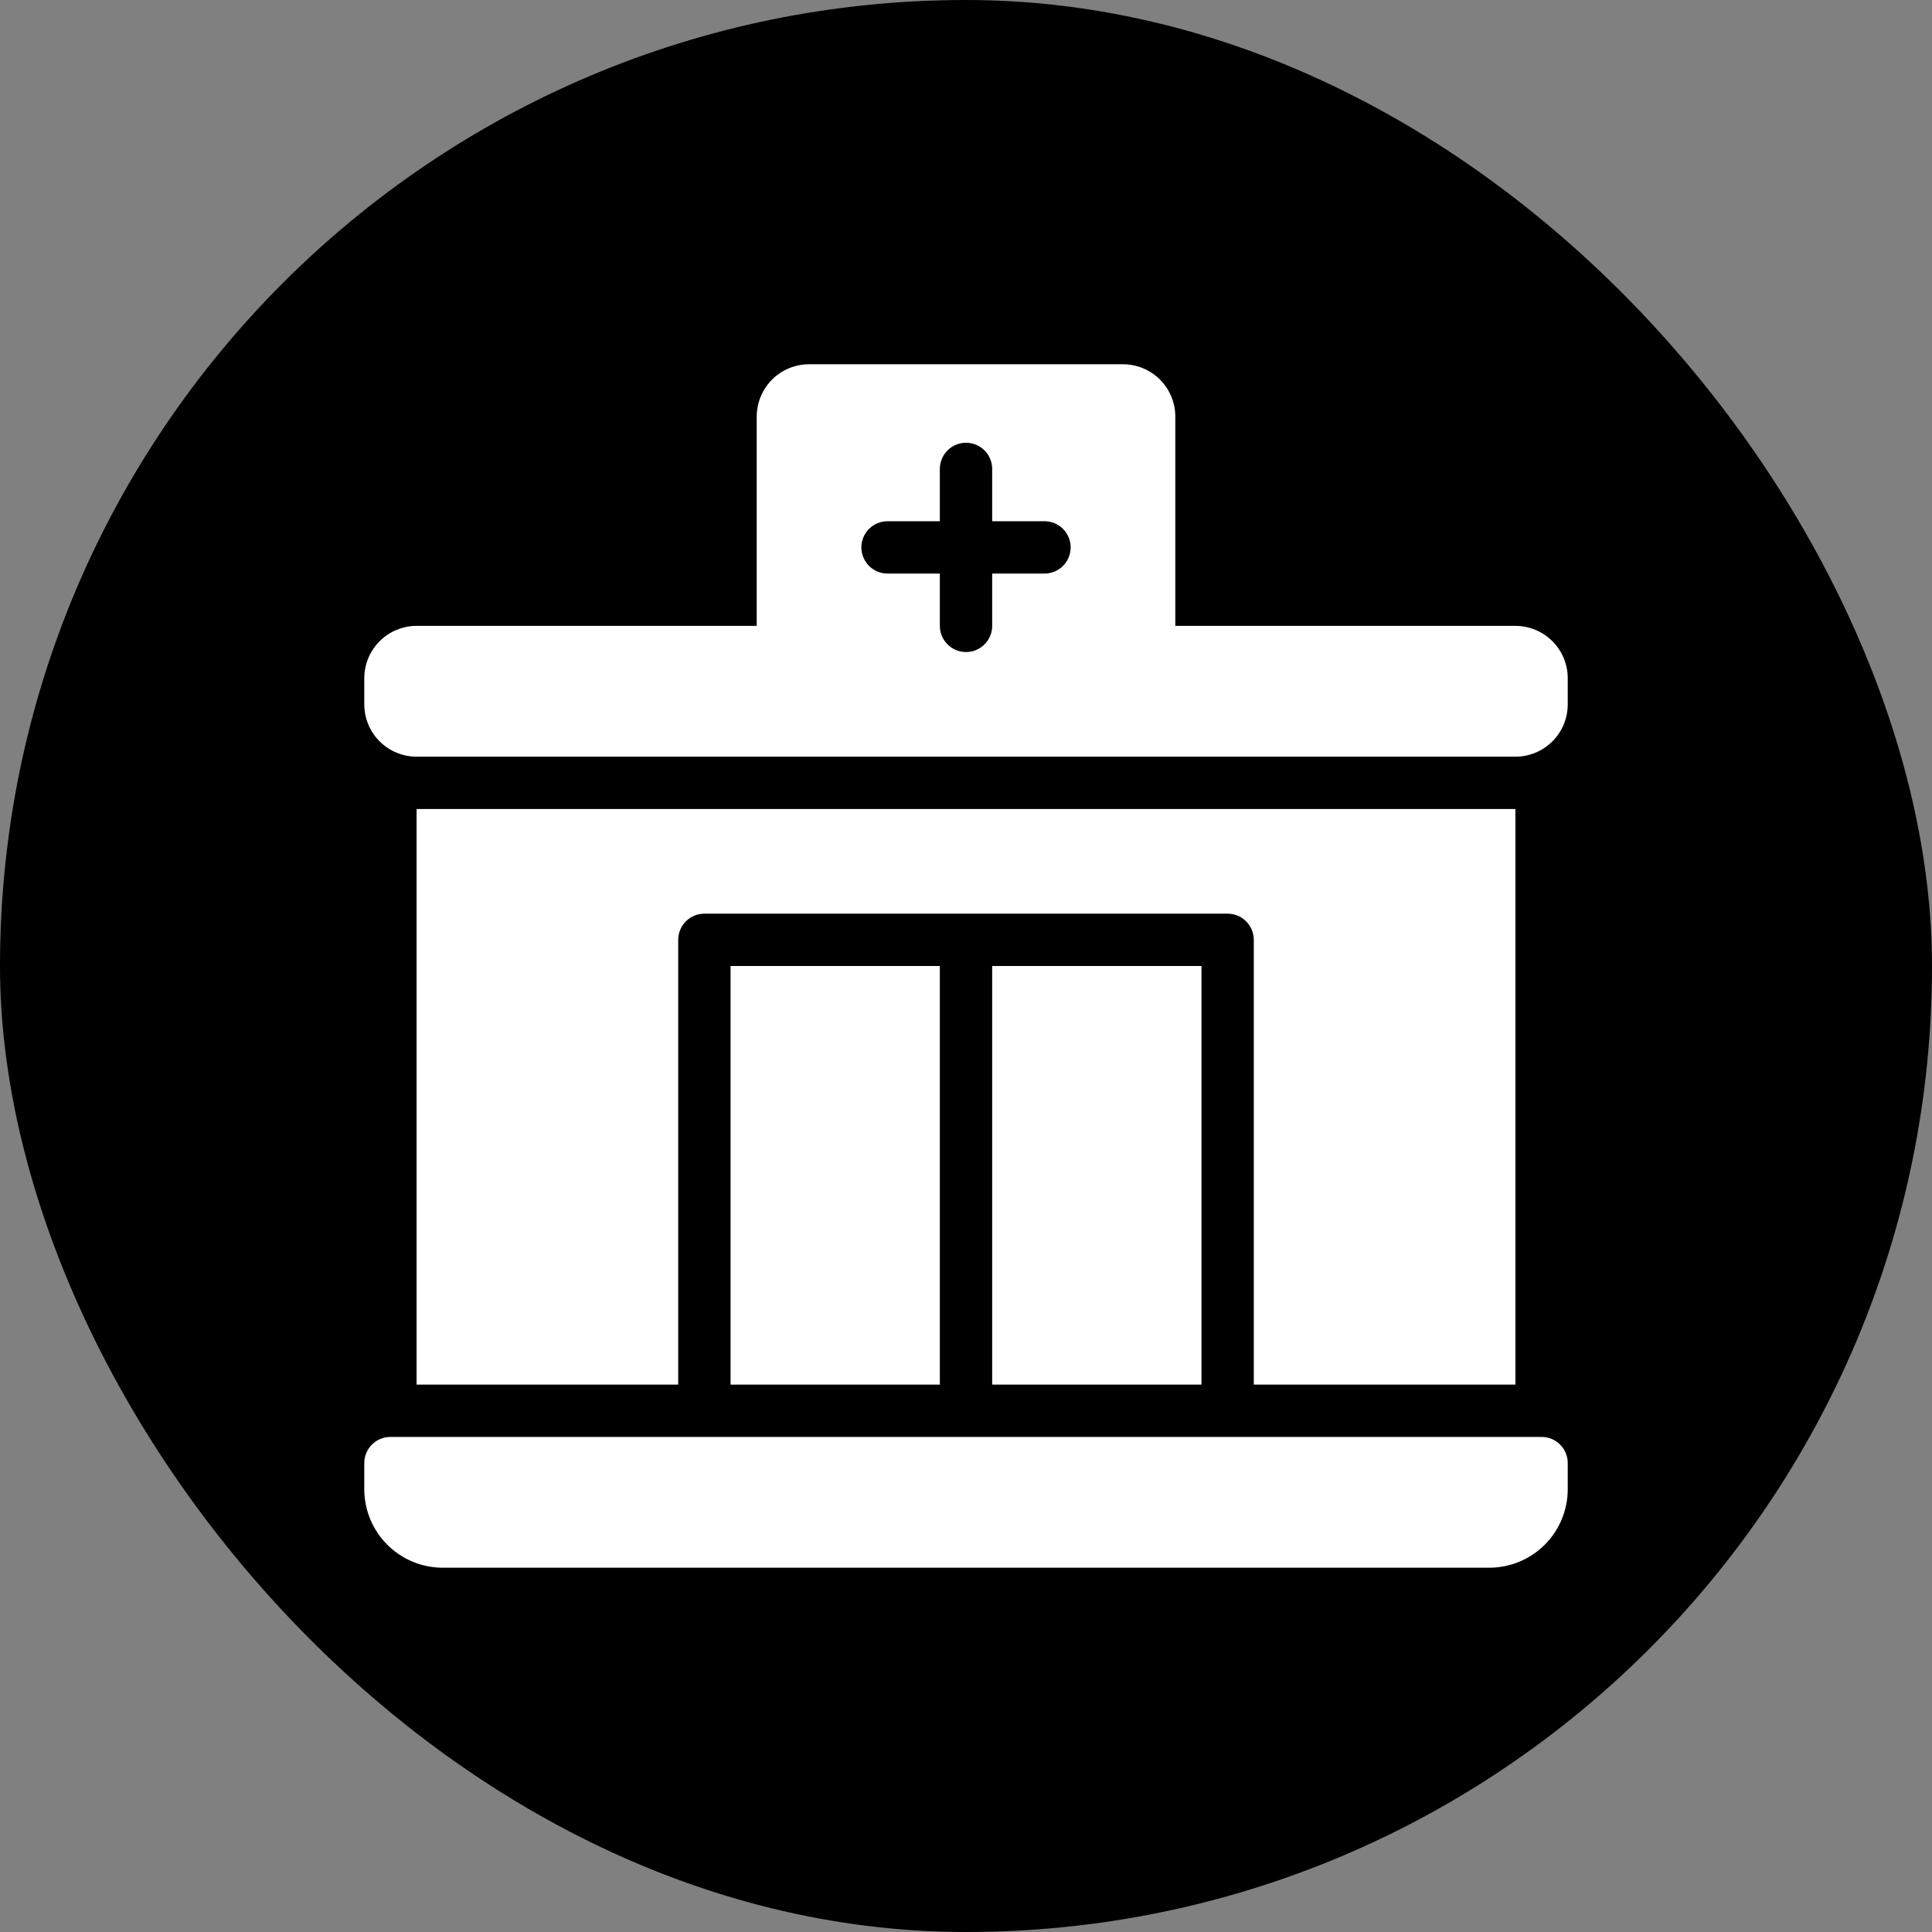
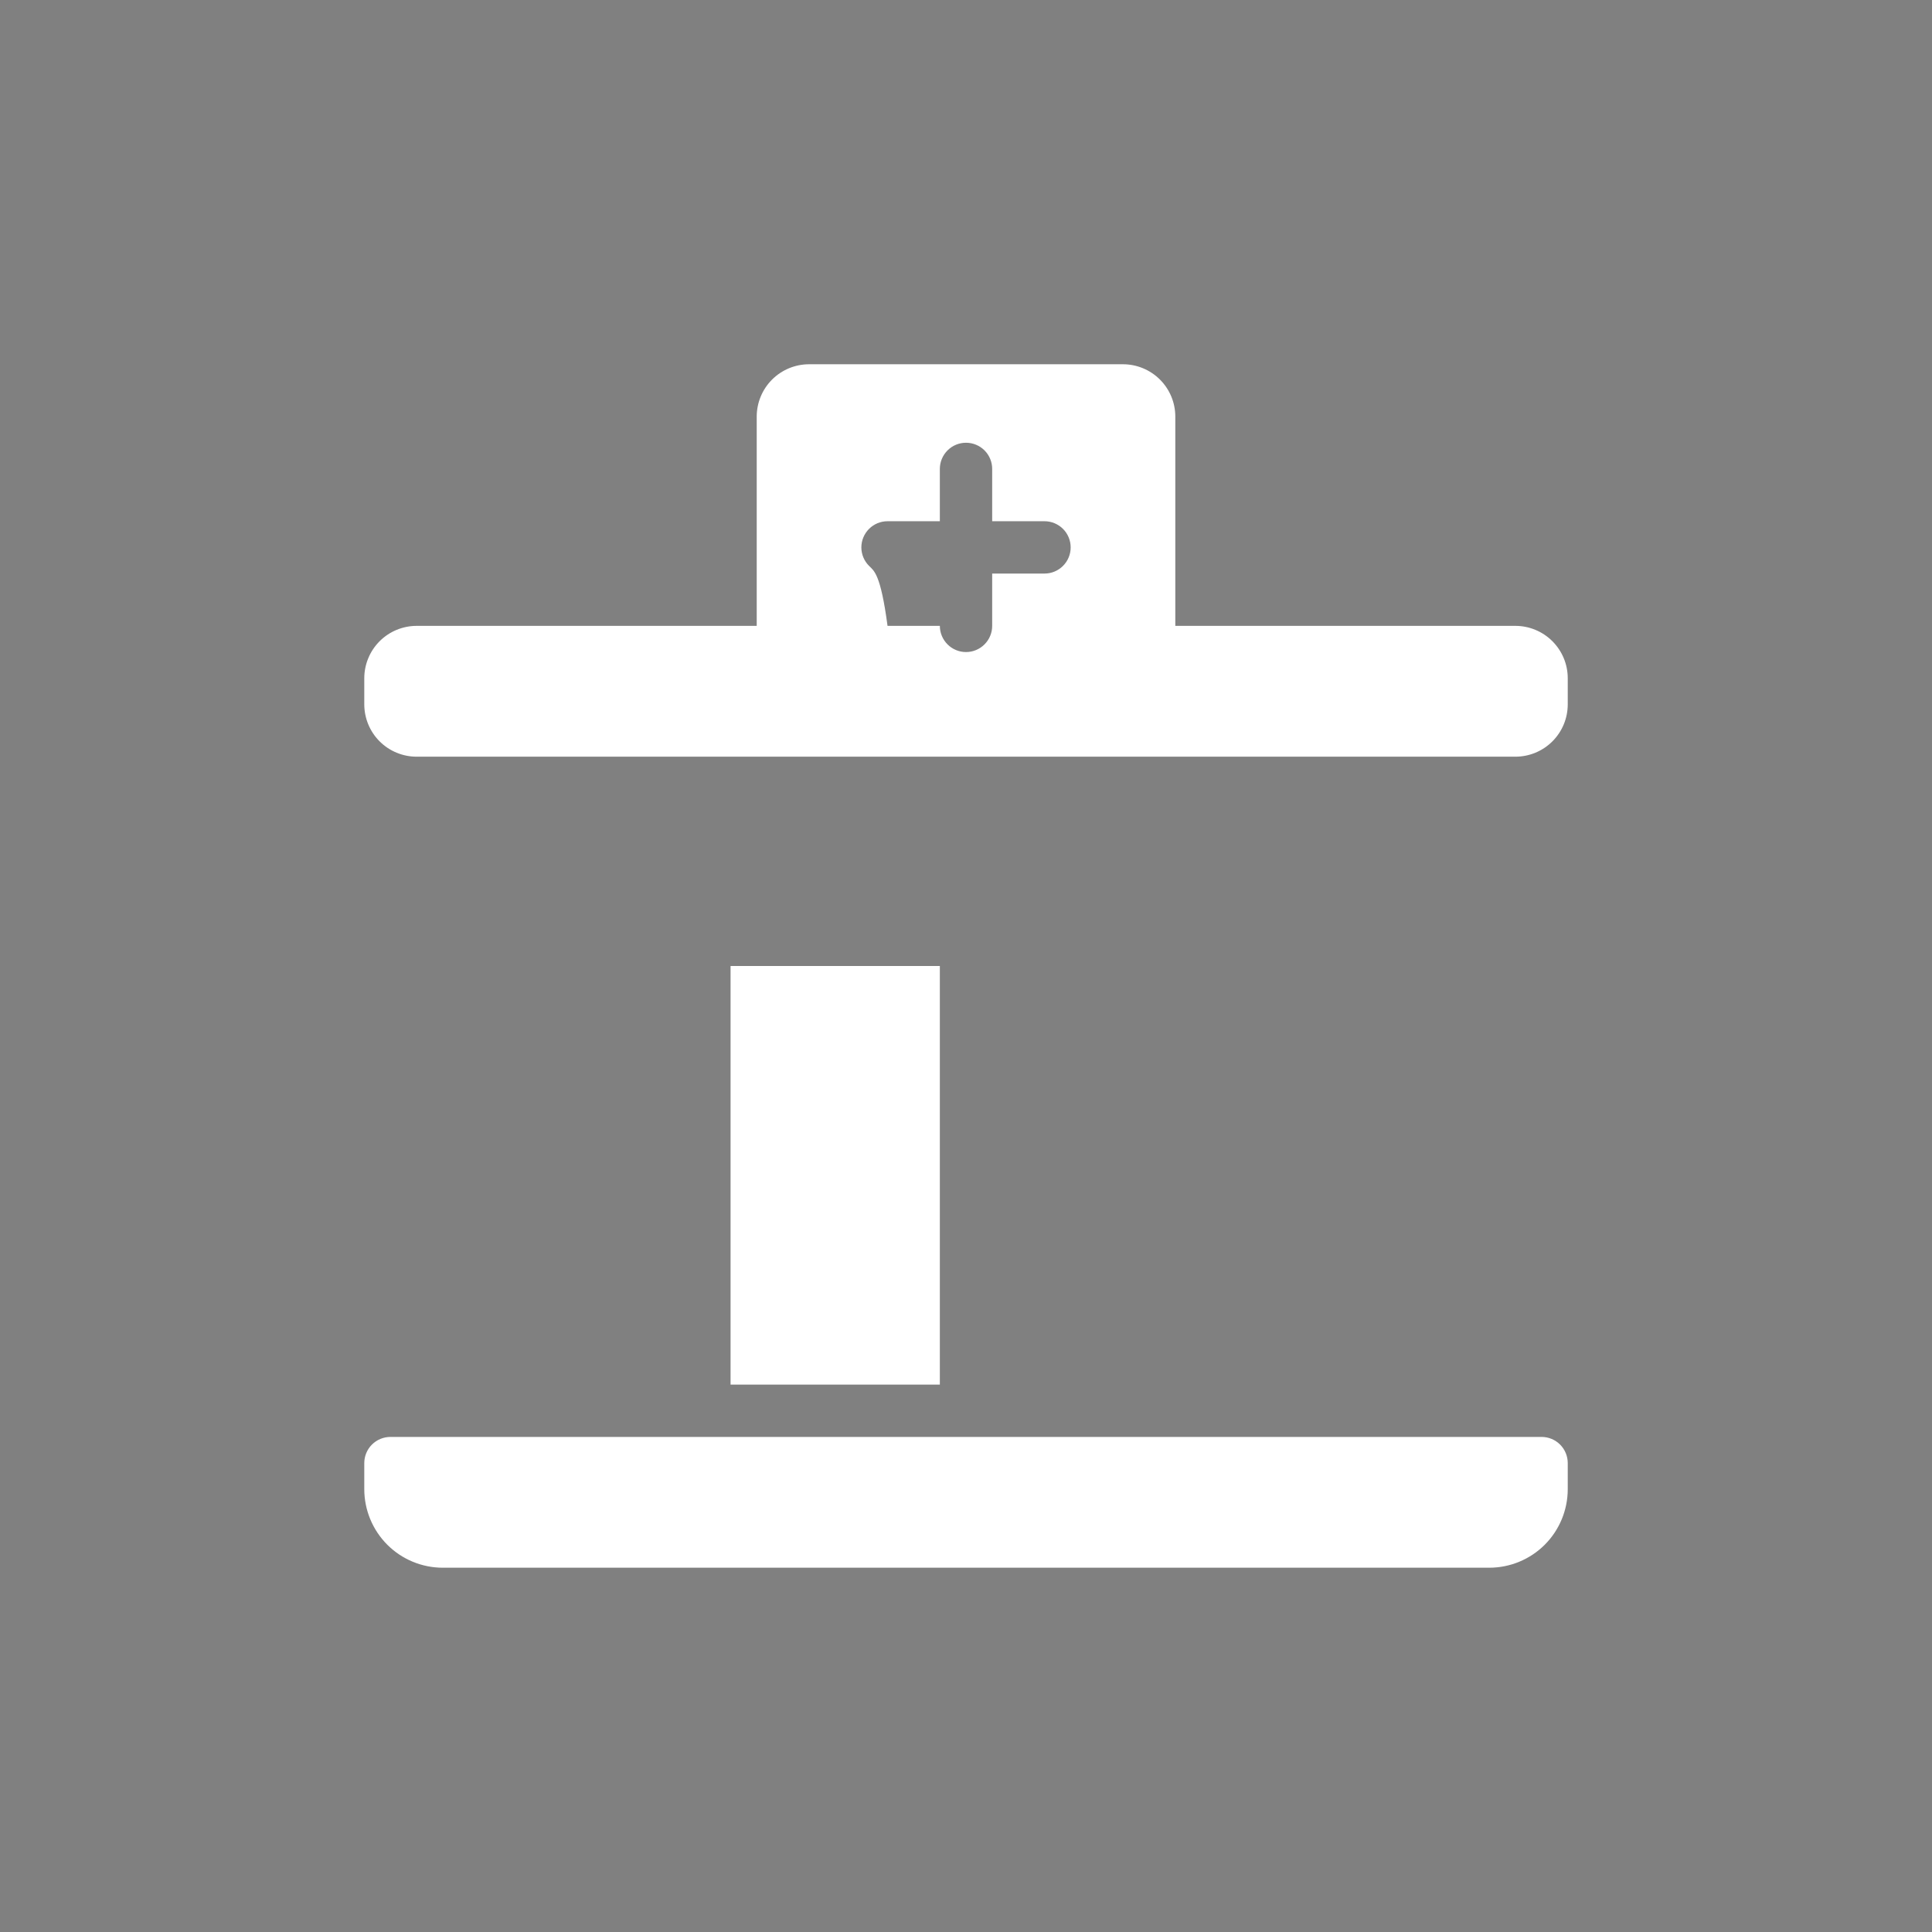
<svg xmlns="http://www.w3.org/2000/svg" width="80" height="80" viewBox="0 0 80 80" fill="none">
  <rect x="0" y="0" width="80" height="80" fill="#808080" stroke="none" />
-   <rect width="80" height="80" rx="40" fill="#F1C617" style="fill:#F1C617;fill:color(display-p3 0.945 0.776 0.09);fill-opacity:1;" />
  <g clip-path="url(#clip0_1334_708)">
-     <path d="M41.084 40H49.751V57.333H41.084V40Z" fill="white" style="fill:white;fill-opacity:1;" />
-     <path d="M62.75 57.333V33.5H17.25V57.333H28.083V38.917C28.083 38.629 28.198 38.354 28.401 38.151C28.604 37.947 28.879 37.833 29.167 37.833H50.833C51.121 37.833 51.396 37.947 51.599 38.151C51.803 38.354 51.917 38.629 51.917 38.917V57.333H62.75Z" fill="white" style="fill:white;fill-opacity:1;" />
-     <path d="M30.251 40H38.917V57.333H30.251V40ZM62.751 25.916H48.667V17.25C48.667 16.675 48.438 16.124 48.032 15.718C47.626 15.312 47.075 15.084 46.501 15.083H33.501C32.926 15.084 32.375 15.312 31.969 15.718C31.563 16.124 31.335 16.675 31.334 17.25V25.916H17.251C16.676 25.917 16.125 26.145 15.719 26.552C15.313 26.958 15.085 27.509 15.084 28.083V29.166C15.085 29.741 15.313 30.292 15.719 30.698C16.125 31.104 16.676 31.332 17.251 31.333H62.751C63.325 31.332 63.876 31.104 64.282 30.698C64.688 30.292 64.917 29.741 64.917 29.166V28.083C64.917 27.509 64.688 26.958 64.282 26.552C63.876 26.145 63.325 25.917 62.751 25.916ZM43.251 23.75H41.084V25.916C41.084 26.204 40.97 26.479 40.767 26.682C40.563 26.886 40.288 27 40.001 27C39.713 27 39.438 26.886 39.235 26.682C39.032 26.479 38.917 26.204 38.917 25.916V23.75H36.751C36.463 23.75 36.188 23.636 35.985 23.432C35.782 23.229 35.667 22.954 35.667 22.666C35.667 22.379 35.782 22.104 35.985 21.9C36.188 21.697 36.463 21.583 36.751 21.583H38.917V19.416C38.917 19.129 39.032 18.854 39.235 18.65C39.438 18.447 39.713 18.333 40.001 18.333C40.288 18.333 40.563 18.447 40.767 18.65C40.97 18.854 41.084 19.129 41.084 19.416V21.583H43.251C43.538 21.583 43.813 21.697 44.017 21.9C44.22 22.104 44.334 22.379 44.334 22.666C44.334 22.954 44.22 23.229 44.017 23.432C43.813 23.636 43.538 23.75 43.251 23.75ZM63.834 59.5H16.167C15.88 59.5 15.604 59.614 15.401 59.817C15.198 60.02 15.084 60.296 15.084 60.583V61.666C15.085 62.528 15.428 63.354 16.037 63.964C16.646 64.573 17.472 64.915 18.334 64.916H61.667C62.529 64.915 63.355 64.573 63.965 63.964C64.574 63.354 64.916 62.528 64.917 61.666V60.583C64.917 60.296 64.803 60.02 64.6 59.817C64.397 59.614 64.121 59.5 63.834 59.5Z" fill="white" style="fill:white;fill-opacity:1;" />
+     <path d="M30.251 40H38.917V57.333H30.251V40ZM62.751 25.916H48.667V17.25C48.667 16.675 48.438 16.124 48.032 15.718C47.626 15.312 47.075 15.084 46.501 15.083H33.501C32.926 15.084 32.375 15.312 31.969 15.718C31.563 16.124 31.335 16.675 31.334 17.25V25.916H17.251C16.676 25.917 16.125 26.145 15.719 26.552C15.313 26.958 15.085 27.509 15.084 28.083V29.166C15.085 29.741 15.313 30.292 15.719 30.698C16.125 31.104 16.676 31.332 17.251 31.333H62.751C63.325 31.332 63.876 31.104 64.282 30.698C64.688 30.292 64.917 29.741 64.917 29.166V28.083C64.917 27.509 64.688 26.958 64.282 26.552C63.876 26.145 63.325 25.917 62.751 25.916ZM43.251 23.75H41.084V25.916C41.084 26.204 40.97 26.479 40.767 26.682C40.563 26.886 40.288 27 40.001 27C39.713 27 39.438 26.886 39.235 26.682C39.032 26.479 38.917 26.204 38.917 25.916H36.751C36.463 23.75 36.188 23.636 35.985 23.432C35.782 23.229 35.667 22.954 35.667 22.666C35.667 22.379 35.782 22.104 35.985 21.9C36.188 21.697 36.463 21.583 36.751 21.583H38.917V19.416C38.917 19.129 39.032 18.854 39.235 18.65C39.438 18.447 39.713 18.333 40.001 18.333C40.288 18.333 40.563 18.447 40.767 18.65C40.97 18.854 41.084 19.129 41.084 19.416V21.583H43.251C43.538 21.583 43.813 21.697 44.017 21.9C44.22 22.104 44.334 22.379 44.334 22.666C44.334 22.954 44.22 23.229 44.017 23.432C43.813 23.636 43.538 23.75 43.251 23.75ZM63.834 59.5H16.167C15.88 59.5 15.604 59.614 15.401 59.817C15.198 60.02 15.084 60.296 15.084 60.583V61.666C15.085 62.528 15.428 63.354 16.037 63.964C16.646 64.573 17.472 64.915 18.334 64.916H61.667C62.529 64.915 63.355 64.573 63.965 63.964C64.574 63.354 64.916 62.528 64.917 61.666V60.583C64.917 60.296 64.803 60.02 64.6 59.817C64.397 59.614 64.121 59.5 63.834 59.5Z" fill="white" style="fill:white;fill-opacity:1;" />
  </g>
  <defs>
    <clipPath id="clip0_1334_708">
      <rect width="52" height="52" fill="white" style="fill:white;fill-opacity:1;" transform="translate(14 14)" />
    </clipPath>
  </defs>
</svg>